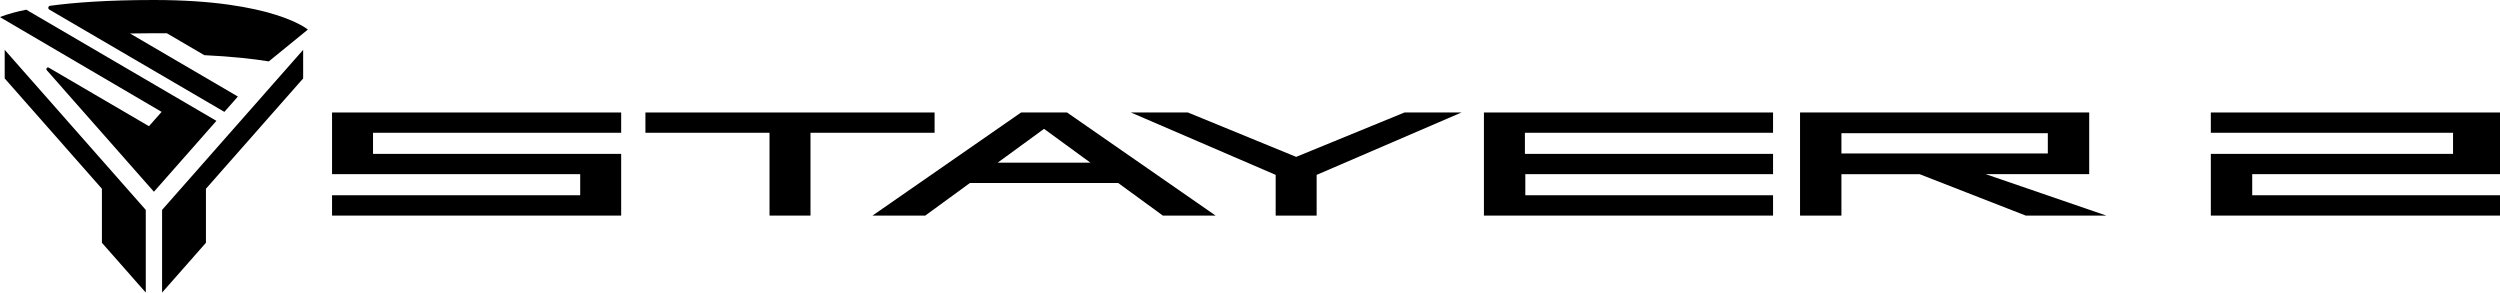
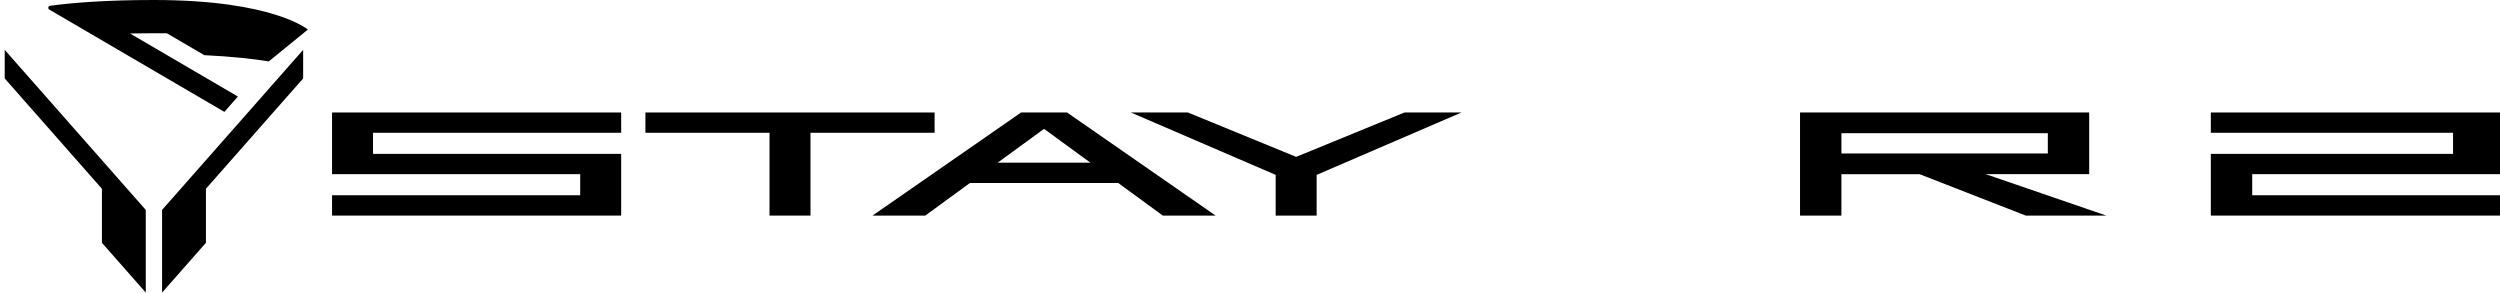
<svg xmlns="http://www.w3.org/2000/svg" id="_レイヤー_2" data-name="レイヤー 2" viewBox="0 0 484.49 56.7">
  <defs>
    <style>      .cls-1 {        stroke-width: 0px;      }    </style>
  </defs>
  <g id="_レイヤー_1-2" data-name="レイヤー 1">
    <g>
      <g>
        <path class="cls-1" d="m29.83,0c-9.02,0-15.53.5-20.13,1.12-.37.05-.47.55-.14.74l33.92,19.82,2.62-2.97L25.2,6.49c1.47-.03,3-.05,4.63-.05.86,0,1.69,0,2.51.01l7.25,4.24c5.39.26,9.48.72,12.5,1.21l7.57-6.17S52.99,0,29.83,0Z" />
-         <path class="cls-1" d="m0,3.32s1.39-.69,5.09-1.44l36.85,21.54-12.11,13.74L9.07,13.61c-.24-.27.09-.68.4-.49l19.4,11.34,2.45-2.78L0,3.32Z" />
        <polygon class="cls-1" points=".91 9.66 .91 15.2 19.75 36.58 19.75 47.05 28.25 56.7 28.25 40.68 .91 9.66" />
        <polygon class="cls-1" points="58.75 9.66 58.75 15.2 39.91 36.58 39.91 47.05 31.41 56.7 31.41 40.68 58.75 9.66" />
      </g>
      <g>
        <polygon class="cls-1" points="181.12 25.73 181.12 21.8 125.08 21.8 125.08 25.73 149.13 25.73 149.13 41.78 157.07 41.78 157.07 25.73 181.12 25.73" />
        <path class="cls-1" d="m384.86,33.75h20.02v-11.95h-56.04v19.98h8.02v-8.02h15.16l20.56,8.02h15.62l-23.35-8.02Zm-28-4.01v-3.93h40v3.93h-40Z" />
        <path class="cls-1" d="m197.88,21.8l-28.79,19.98h10.22l8.65-6.31h28.75l8.65,6.31h10.22l-28.79-19.98h-8.91Zm-4.54,9.73l8.99-6.56,8.99,6.56h-17.98Z" />
        <polygon class="cls-1" points="251.19 30.4 230.21 21.8 219.16 21.8 247.22 33.89 247.22 41.78 255.16 41.78 255.16 33.89 283.23 21.8 272.18 21.8 251.19 30.4" />
        <polygon class="cls-1" points="64.35 33.75 112.44 33.75 112.44 37.84 64.35 37.84 64.35 41.78 120.38 41.78 120.38 29.82 72.29 29.82 72.29 25.73 120.38 25.73 120.38 21.8 64.35 21.8 64.35 33.75" />
-         <polygon class="cls-1" points="287.58 21.8 287.58 21.8 287.58 41.78 287.58 41.78 343.61 41.78 343.61 37.84 295.6 37.84 295.6 33.75 295.6 33.75 343.61 33.75 343.61 29.82 295.52 29.82 295.52 25.73 343.61 25.73 343.61 21.8 287.58 21.8 287.58 21.8" />
        <polygon class="cls-1" points="428.45 21.8 428.45 21.8 428.45 25.73 475.39 25.73 475.39 29.82 428.45 29.82 428.45 41.78 428.45 41.78 484.49 41.78 484.49 37.84 436.47 37.84 436.47 33.75 484.49 33.75 484.49 30.68 484.49 29.82 484.49 25.73 484.49 24.2 484.49 21.8 428.45 21.8" />
      </g>
    </g>
  </g>
</svg>